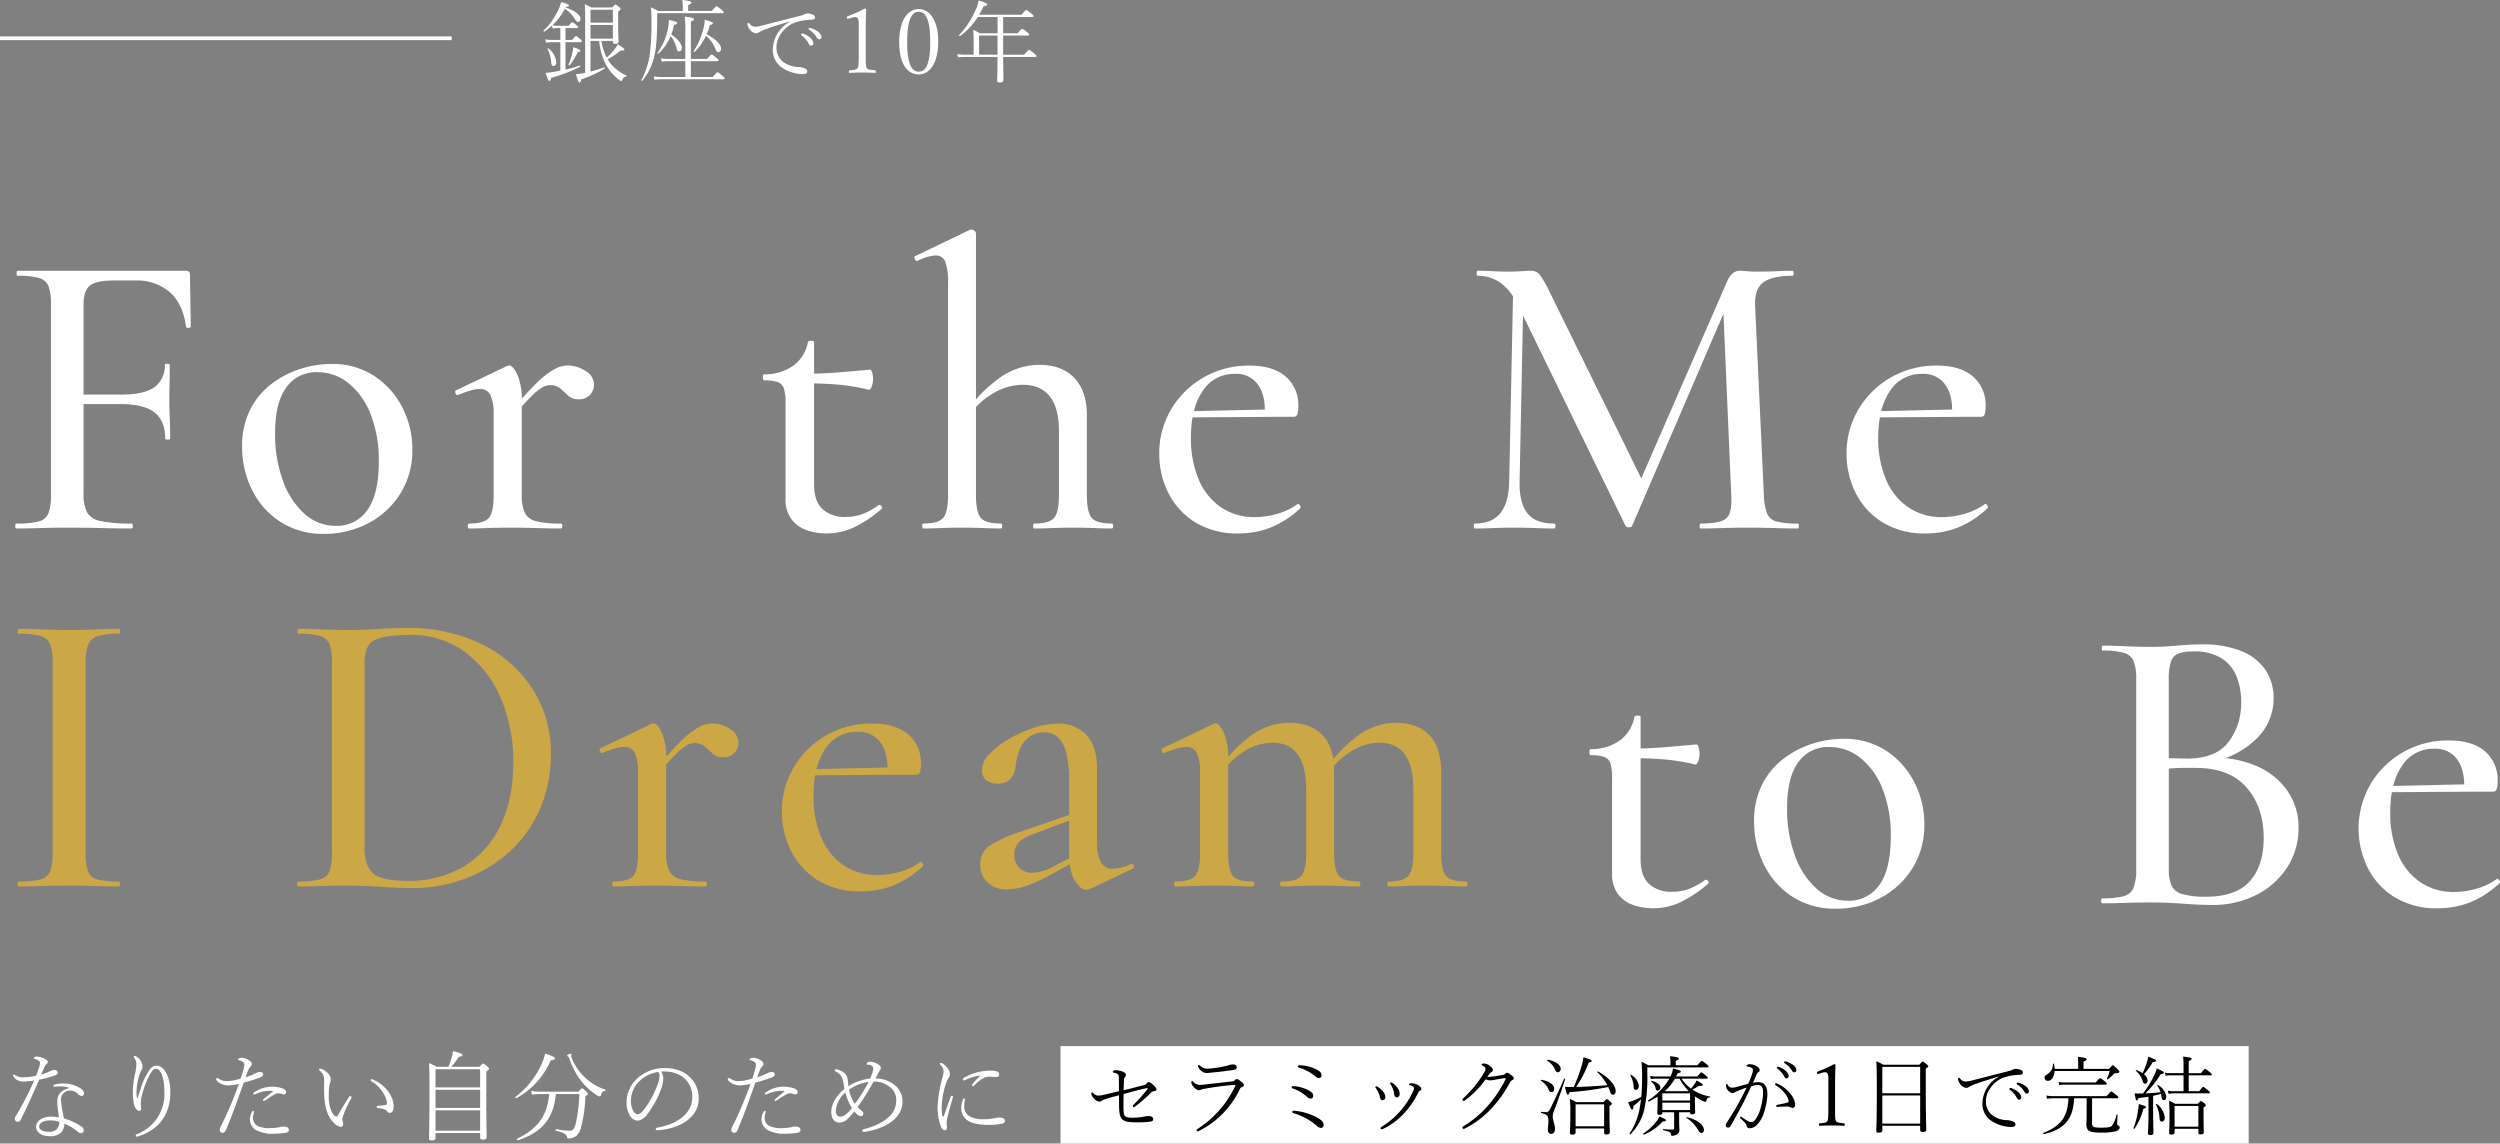
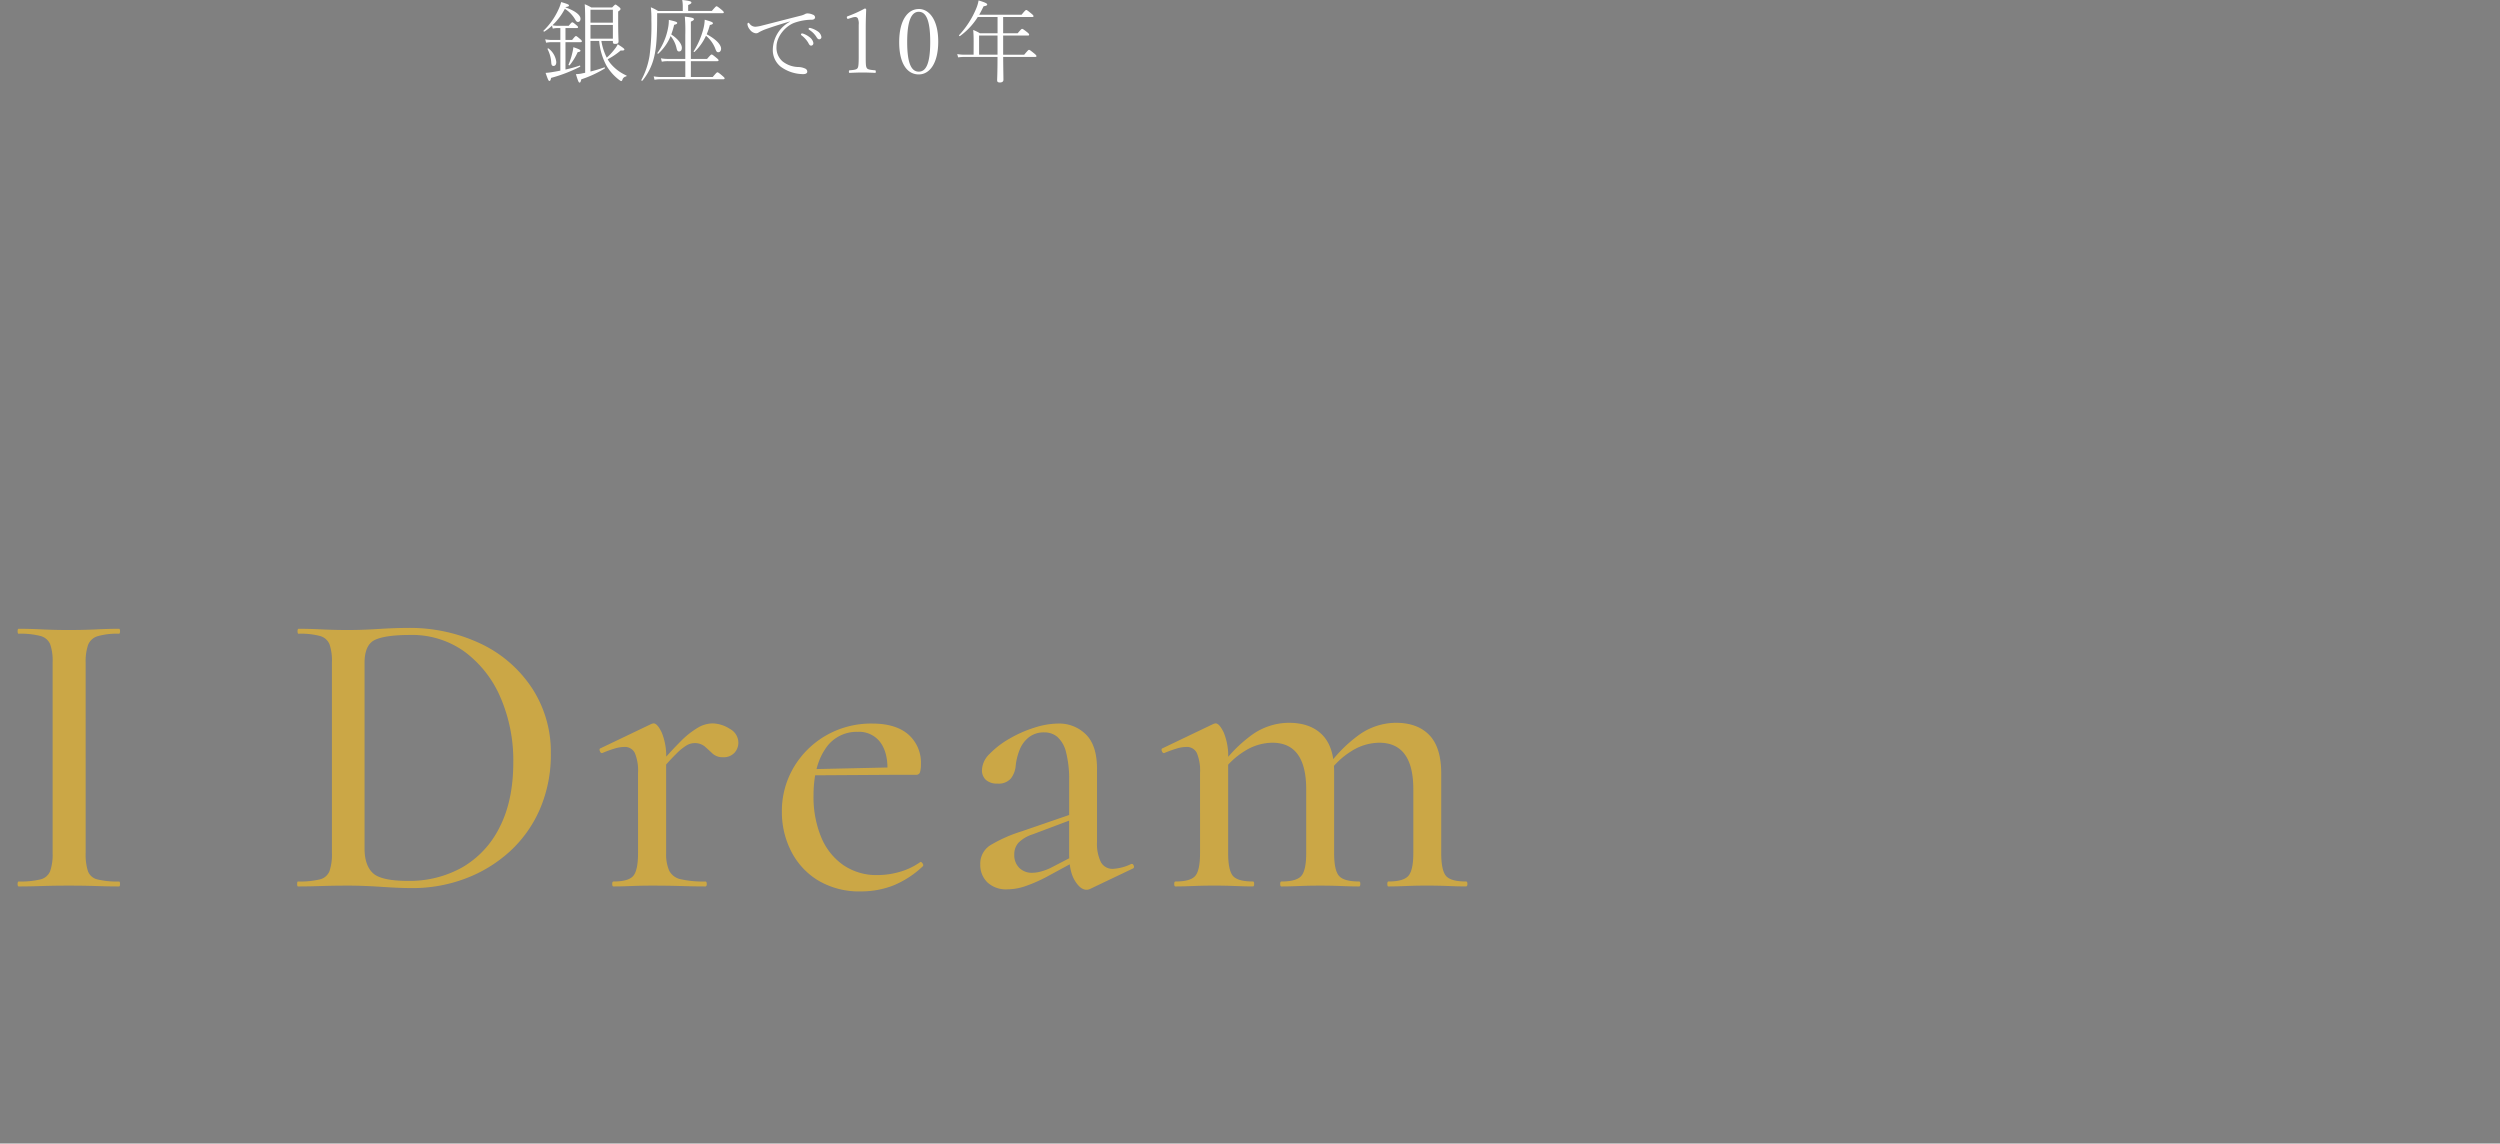
<svg xmlns="http://www.w3.org/2000/svg" width="666.988" height="305.087" viewBox="0 0 666.988 305.087">
  <rect x="0" y="0" width="666.988" height="305.087" fill="#808080" stroke="none" />
  <g id="グループ_1415" data-name="グループ 1415" transform="translate(6943.562 459.999)">
-     <path id="パス_3906" data-name="パス 3906" d="M9.1-14.04A76.069,76.069,0,0,1,4.134-4.446a1.286,1.286,0,0,0-.182.624.752.752,0,0,0,.7.78.864.864,0,0,0,.858-.52c1.976-3.9,3.38-7.15,4.914-10.686a39.275,39.275,0,0,0,4.082-1.092c.52-.182.858-.364.858-.832a.8.8,0,0,0-.832-.7,3.556,3.556,0,0,0-1.326.416,15.87,15.87,0,0,1-2.21.832c.312-.7.572-1.326.754-1.742.234-.52.312-.832.676-1.066a.641.641,0,0,0,.312-.6c0-.312-.338-.572-.832-.806a5.694,5.694,0,0,0-2.028-.6c-.546,0-.884.208-.884.468,0,.1.1.13.208.156a2.542,2.542,0,0,1,.988.39c.416.26.468.442.468.65a4.246,4.246,0,0,1-.13.91c-.26.832-.52,1.612-.91,2.548a17.373,17.373,0,0,1-3.484.416,3.527,3.527,0,0,1-2.08-.6.685.685,0,0,0-.39-.156.248.248,0,0,0-.208.208.637.637,0,0,0,.1.312A3.028,3.028,0,0,0,6.188-13.78,19.506,19.506,0,0,0,9.1-14.04Zm9.178,1.872c.156.052.13.156-.026.208-2.028.6-2.964,1.56-2.964,3.588,0,1.17.26,2.756.416,4.16a11.249,11.249,0,0,0-2.262-.182c-2,0-3.8,1.04-3.8,2.73,0,1.3,1.274,2.47,3.562,2.47a4.1,4.1,0,0,0,3.12-.988,3.633,3.633,0,0,0,.858-2.366A14.291,14.291,0,0,1,20.878-.286,1.406,1.406,0,0,0,21.554,0a.728.728,0,0,0,.78-.754,1.153,1.153,0,0,0-.442-.91,16.662,16.662,0,0,0-4.81-2.262,27.825,27.825,0,0,1-.806-5.1,2.383,2.383,0,0,1,2.5-2.34A2.836,2.836,0,0,1,20.9-10.348a1.347,1.347,0,0,0,.858.416.642.642,0,0,0,.65-.65c0-.572-.312-.962-1.092-1.482a8.859,8.859,0,0,0-4.5-1.2,10.286,10.286,0,0,0-2.21.286c-.26.078-.364.182-.364.39,0,.13.182.234.39.208a9.036,9.036,0,0,1,1.378-.1A6.529,6.529,0,0,1,18.278-12.168Zm-2.47,9.152a2.538,2.538,0,0,1-.7,2,2.857,2.857,0,0,1-2.158.65c-1.664,0-2.5-.624-2.5-1.4,0-1.066,1.352-1.638,3.016-1.638A7.441,7.441,0,0,1,15.808-3.016ZM36.582-9.282a6.66,6.66,0,0,1-.156-1.508,15,15,0,0,1,.988-5.356,4.874,4.874,0,0,1,.416-.832,1.487,1.487,0,0,0,.182-.7,3.078,3.078,0,0,0-.468-1.612,2.905,2.905,0,0,0-1.534-1.326c-.182,0-.312.1-.312.208a.513.513,0,0,0,.156.364,2.554,2.554,0,0,1,.52,1.716,14.07,14.07,0,0,1-.39,2.7,22.93,22.93,0,0,0-.546,4.81,14.789,14.789,0,0,0,.338,3.224c.286.988.832,1.638,1.3,1.638s.6-.234.6-.65a3.591,3.591,0,0,0-.078-.65,6.4,6.4,0,0,1-.052-.676,10.543,10.543,0,0,1,.494-2.782A20.979,20.979,0,0,1,40.326-16.2c.364-.572.754-.988,1.248-.988,1.248,0,2.288,2.158,2.288,6.318A11.407,11.407,0,0,1,36.608.234c-.234.1-.39.182-.39.338s.052.364.26.364a2.218,2.218,0,0,0,.546-.13C42.3-.936,45.448-4.836,45.448-10.972c0-4.056-1.612-7.046-3.744-7.046a2.215,2.215,0,0,0-1.742,1.066,16.72,16.72,0,0,0-2.314,4.732c-.338,1.04-.676,1.924-.962,2.938ZM65.52-14.9c.26-.7.494-1.4.754-1.976a1.979,1.979,0,0,1,.546-.884.95.95,0,0,0,.364-.728,1.058,1.058,0,0,0-.442-.754,4.589,4.589,0,0,0-2.184-.884,2.528,2.528,0,0,0-.7.13c-.182.078-.364.208-.364.338s.052.182.442.26c.858.182,1.248.65,1.248,1.17a5.923,5.923,0,0,1-.26,1.352c-.208.78-.416,1.43-.728,2.314a13.01,13.01,0,0,1-3.536.676,3.669,3.669,0,0,1-2.21-.6,1.322,1.322,0,0,0-.494-.234.289.289,0,0,0-.286.286c0,.364.416.728.754.962a4.557,4.557,0,0,0,2.522.728,13.266,13.266,0,0,0,2.782-.39,101.39,101.39,0,0,1-4.992,11.7,1.388,1.388,0,0,0-.13.52.886.886,0,0,0,.182.572.9.9,0,0,0,.6.26.95.95,0,0,0,.832-.65c1.82-4.186,3.146-8.086,4.81-12.74,1.638-.442,3.068-.91,4.264-1.352.6-.234.91-.468.91-.884,0-.442-.442-.65-.806-.65a3.21,3.21,0,0,0-1.248.416A21.224,21.224,0,0,1,65.52-14.9ZM67.678-5.3a2.2,2.2,0,0,0,.1-.442.2.2,0,0,0-.182-.208c-.182,0-.364.234-.468.468a4.663,4.663,0,0,0-.468,1.924A3.369,3.369,0,0,0,68.3-.832a9.042,9.042,0,0,0,4.81.962,18.849,18.849,0,0,0,2.834-.182c.91-.13,1.118-.364,1.118-.832a.769.769,0,0,0-.52-.728,2.219,2.219,0,0,0-.806-.156,3.647,3.647,0,0,0-1.066.156,12.313,12.313,0,0,1-2.392.26A7.41,7.41,0,0,1,68.822-1.9,2.375,2.375,0,0,1,67.5-4.03,4.436,4.436,0,0,1,67.678-5.3ZM72.644-11c-.572.468-1.638,1.326-2.236,1.846-.13.13-.234.234-.234.338,0,.13.052.208.182.208a.821.821,0,0,0,.416-.13A23.142,23.142,0,0,1,73.4-10.4a1.914,1.914,0,0,1,1.014-.234,2.162,2.162,0,0,1,.7.156,1.64,1.64,0,0,0,.572.13.565.565,0,0,0,.624-.546c.026-.416-.234-.728-.728-.962a7.38,7.38,0,0,0-2.444-.52,8.283,8.283,0,0,0-5.356,1.508.487.487,0,0,0-.208.364.185.185,0,0,0,.208.182,1.106,1.106,0,0,0,.286-.052,9.223,9.223,0,0,1,4.55-.91C72.852-11.258,72.852-11.18,72.644-11Zm26.234-3.2a.5.5,0,0,0,.26.39c2.262,1.274,4.082,4.134,4.082,5.824a.413.413,0,0,1-.39.468c-.728.1-1.274.156-1.976.234q-.39.039-.39.234c0,.182.078.312.338.338,1.69.208,2.184.442,2.548.962a.785.785,0,0,0,.676.338c.65,0,.988-.728.988-1.716,0-3.016-2.522-5.928-5.59-7.2C99.138-14.456,98.878-14.352,98.878-14.2ZM90.818-1.69a.678.678,0,0,0,.754-.676,2.025,2.025,0,0,0-.156-.806,1.612,1.612,0,0,1-.1-.6,3.35,3.35,0,0,1,.26-.962,29.513,29.513,0,0,1,2.054-4.42,1.243,1.243,0,0,0,.156-.468.283.283,0,0,0-.286-.26.49.49,0,0,0-.442.286c-1.2,1.9-2.028,3.276-2.834,4.732-.156.286-.312.416-.52.416-.338,0-.832-.468-1.274-1.4a10.107,10.107,0,0,1-.7-4.446,12.127,12.127,0,0,1,.286-3.068,3.305,3.305,0,0,0,.234-1.118,2.732,2.732,0,0,0-1.222-1.9,3.072,3.072,0,0,0-1.56-.832c-.208,0-.364.078-.364.234,0,.078.078.182.234.338a2.876,2.876,0,0,1,1.144,2.5c0,.65-.026,1.4-.026,2.132,0,3.9.442,7.1,2.626,9.282A3.243,3.243,0,0,0,90.818-1.69Zm25.688-16.016a14.8,14.8,0,0,0-2.054-.988c.13,1.534.13,3.328.13,8.632,0,8.58-.13,10.452-.13,11.414,0,.442.182.6.728.6.7,0,1.014-.208,1.014-.728V-.026H128.1V1.118c0,.442.182.6.728.6.7,0,1.014-.182,1.014-.728,0-.754-.1-3.432-.1-11.6v-5.85c.624-.442.728-.572.728-.754,0-.13-.078-.26-.468-.6-.832-.7-.962-.754-1.092-.754s-.26.078-1.014.858h-7.488a18.485,18.485,0,0,0,2-2.652c.858-.156.962-.312.962-.52,0-.312-.546-.52-2.522-1.014a9.291,9.291,0,0,1-.416,1.976,18.9,18.9,0,0,1-.806,2.21ZM128.1-.676H116.194V-6.084H128.1Zm0-6.058H116.194V-11.57H128.1Zm0-5.486H116.194v-4.836H128.1Zm18.434,1.794c-.572,5.8-2.99,9.178-8.606,11.934-.13.078.026.442.182.39,6.474-2.054,9.594-5.824,10.192-12.324h6.266a45.656,45.656,0,0,1-.988,7.982c-.312,1.2-.806,1.794-1.456,1.794a21.2,21.2,0,0,1-3.744-.442c-.156-.026-.208.416-.052.442,2.262.546,2.86,1.04,2.964,1.69.052.338.1.364.416.364a3.387,3.387,0,0,0,2-.624,4.615,4.615,0,0,0,1.326-2.366,37.409,37.409,0,0,0,1.144-8.268c.572-.364.676-.468.676-.624,0-.13-.026-.26-.416-.624-.858-.78-1.014-.858-1.144-.858s-.234.078-.988.884H143.988a9.772,9.772,0,0,1-2.288-.234l.26,1.04a10.148,10.148,0,0,1,2.054-.156Zm14.95-1.2a14.368,14.368,0,0,1-5.382-3.2,14.134,14.134,0,0,1-3.588-5.3,1.317,1.317,0,0,1-.13-.442c0-.13.1-.312.1-.416a.229.229,0,0,0-.234-.208c-.208,0-.936.286-.936.442,0,.13.078.208.26.338a1.13,1.13,0,0,1,.312.442,19.74,19.74,0,0,0,3.562,6.526,17.182,17.182,0,0,0,3.536,3.172A2.548,2.548,0,0,0,160-9.8c.156,0,.26-.1.338-.39.286-.806.52-1.066,1.092-1.092C161.59-11.31,161.642-11.57,161.486-11.622ZM137.748-9.334a20.753,20.753,0,0,0,9.178-10.088c.936-.1,1.118-.26,1.118-.52,0-.286-.494-.6-2.6-1.3a12.378,12.378,0,0,1-.78,2.418,22.707,22.707,0,0,1-7.15,9.152C137.384-9.568,137.618-9.256,137.748-9.334Zm38.688-7.1a12.644,12.644,0,0,1,1.4,0c3.978.208,6.864,2.782,6.864,6.734,0,5.07-4.966,7.462-9.308,8.216-.364.078-.442.208-.442.416,0,.156.156.312.442.286,5.33-.286,11.024-3.016,11.024-8.476,0-4.706-3.666-8.112-8.892-8.112a10.79,10.79,0,0,0-7.54,2.808,8.8,8.8,0,0,0-2.834,6.448,6.347,6.347,0,0,0,.91,3.432,2.678,2.678,0,0,0,2.08,1.352,3.869,3.869,0,0,0,2.574-1.742,26.073,26.073,0,0,0,3.744-6.89,9.373,9.373,0,0,0,.494-2.548A3.631,3.631,0,0,0,176.436-16.432Zm-.806.1a1.606,1.606,0,0,1,.312,1.092,5.311,5.311,0,0,1-.364,1.872,24.115,24.115,0,0,1-3.588,6.812c-.806,1.066-1.352,1.508-1.82,1.508a1.565,1.565,0,0,1-1.222-.884,5.3,5.3,0,0,1-.624-2.626A7.255,7.255,0,0,1,170.43-13.7,8.89,8.89,0,0,1,175.63-16.328Zm26.39,1.43c.26-.7.494-1.4.754-1.976a1.979,1.979,0,0,1,.546-.884.95.95,0,0,0,.364-.728,1.058,1.058,0,0,0-.442-.754,4.589,4.589,0,0,0-2.184-.884,2.528,2.528,0,0,0-.7.13c-.182.078-.364.208-.364.338s.052.182.442.26c.858.182,1.248.65,1.248,1.17a5.923,5.923,0,0,1-.26,1.352c-.208.78-.416,1.43-.728,2.314a13.01,13.01,0,0,1-3.536.676,3.669,3.669,0,0,1-2.21-.6,1.322,1.322,0,0,0-.494-.234.289.289,0,0,0-.286.286c0,.364.416.728.754.962a4.557,4.557,0,0,0,2.522.728,13.266,13.266,0,0,0,2.782-.39,101.392,101.392,0,0,1-4.992,11.7,1.388,1.388,0,0,0-.13.52.886.886,0,0,0,.182.572.9.9,0,0,0,.6.26.95.95,0,0,0,.832-.65c1.82-4.186,3.146-8.086,4.81-12.74,1.638-.442,3.068-.91,4.264-1.352.6-.234.91-.468.91-.884,0-.442-.442-.65-.806-.65a3.21,3.21,0,0,0-1.248.416A21.225,21.225,0,0,1,202.02-14.9ZM204.178-5.3a2.2,2.2,0,0,0,.1-.442.2.2,0,0,0-.182-.208c-.182,0-.364.234-.468.468a4.663,4.663,0,0,0-.468,1.924A3.369,3.369,0,0,0,204.8-.832a9.042,9.042,0,0,0,4.81.962,18.849,18.849,0,0,0,2.834-.182c.91-.13,1.118-.364,1.118-.832a.769.769,0,0,0-.52-.728,2.219,2.219,0,0,0-.806-.156,3.647,3.647,0,0,0-1.066.156,12.313,12.313,0,0,1-2.392.26,7.41,7.41,0,0,1-3.458-.546A2.375,2.375,0,0,1,204-4.03,4.436,4.436,0,0,1,204.178-5.3ZM209.144-11c-.572.468-1.638,1.326-2.236,1.846-.13.13-.234.234-.234.338,0,.13.052.208.182.208a.821.821,0,0,0,.416-.13A23.141,23.141,0,0,1,209.9-10.4a1.914,1.914,0,0,1,1.014-.234,2.162,2.162,0,0,1,.7.156,1.64,1.64,0,0,0,.572.13.565.565,0,0,0,.624-.546c.026-.416-.234-.728-.728-.962a7.38,7.38,0,0,0-2.444-.52,8.283,8.283,0,0,0-5.356,1.508.487.487,0,0,0-.208.364.185.185,0,0,0,.208.182,1.106,1.106,0,0,0,.286-.052,9.223,9.223,0,0,1,4.55-.91C209.352-11.258,209.352-11.18,209.144-11Zm24.44-3.614c.26-.494.416-.806.676-1.3a8.8,8.8,0,0,1,.494-.832,1.08,1.08,0,0,0,.234-.624c0-.572-.468-.858-.936-1.144a4.589,4.589,0,0,0-1.95-.572,1.237,1.237,0,0,0-.65.234c-.182.156-.26.26-.26.39s.182.182.338.182c.78.026,1.456.364,1.456,1.04a4.349,4.349,0,0,1-.338,1.43c-.182.442-.338.832-.52,1.248a13.365,13.365,0,0,0-5.772,2.028c-.052-.416-.078-.832-.13-1.222a3.7,3.7,0,0,0-.676-2.054,4.864,4.864,0,0,0-2.262-1.222.975.975,0,0,0-.26-.026.36.36,0,0,0-.312.286.43.43,0,0,0,.26.338A3.465,3.465,0,0,1,224.562-15a7.482,7.482,0,0,1,.572,2.21c.052.338.1.65.156.988-2.158,1.664-3.51,4.186-3.51,6.084,0,1.82.832,2.886,2.158,2.886a3.258,3.258,0,0,0,2.288-1.04,24.161,24.161,0,0,0,1.69-1.924,8.634,8.634,0,0,0,.988.962,1.24,1.24,0,0,0,.754.286c.468,0,.676-.234.676-.754,0-.286-.312-.572-.7-.884a6.142,6.142,0,0,1-.832-.806,55.971,55.971,0,0,0,4.264-6.786,6.633,6.633,0,0,1,4.394,1.508A4.266,4.266,0,0,1,239.1-8.554c0,4.368-4.992,6.578-8.632,7.488-.312.078-.39.208-.39.416,0,.26.26.338.52.312,4.524-.65,10.192-3.042,10.192-8.138a5.454,5.454,0,0,0-2.366-4.55A8.26,8.26,0,0,0,233.584-14.612ZM226.512-11.6a12.365,12.365,0,0,1,5.252-2.106,40.523,40.523,0,0,1-3.692,5.876A10.293,10.293,0,0,1,226.512-11.6Zm-.962.728a13.632,13.632,0,0,0,1.742,4.16,10.286,10.286,0,0,1-1.638,1.716,2.58,2.58,0,0,1-1.508.6c-.754,0-1.144-.7-1.144-1.82A7.315,7.315,0,0,1,225.55-10.868Zm35.828-4.316a21.265,21.265,0,0,0-1.9,2.08.62.62,0,0,0-.156.364c0,.13.156.208.286.208.1,0,.208-.078.338-.208a9.8,9.8,0,0,1,2.392-1.9,3.307,3.307,0,0,1,1.612-.416c.728,0,1.378.078,1.82.078.546,0,.806-.208.806-.7,0-.572-.416-.988-2.08-.988a13.831,13.831,0,0,0-7.306,1.9c-.208.13-.312.26-.312.442a.254.254,0,0,0,.286.26.877.877,0,0,0,.312-.1,14.251,14.251,0,0,1,3.822-1.2C261.482-15.392,261.508-15.314,261.378-15.184Zm-4.134,5.928c-.13,0-.208.052-.286.208a6.022,6.022,0,0,0-.494,2.262,3.86,3.86,0,0,0,1.456,3.224c1.378,1.118,3.926,1.352,5.824,1.352a17.345,17.345,0,0,0,3.692-.338c.52-.156.676-.39.676-.754,0-.6-.7-.858-1.56-.858a4.212,4.212,0,0,0-1.04.13,13.284,13.284,0,0,1-3.042.312,7.334,7.334,0,0,1-3.978-.884,3.009,3.009,0,0,1-1.248-2.626,7.483,7.483,0,0,1,.208-1.69C257.478-9.1,257.452-9.256,257.244-9.256Zm-3.614-.39c-.65,1.716-1.222,3.38-1.794,5.018-.052.13-.13.208-.234.208-.078,0-.156-.1-.208-.364a11.486,11.486,0,0,1-.156-2.028,22.13,22.13,0,0,1,1.326-6.968,2.644,2.644,0,0,1,.494-.884,1.556,1.556,0,0,0,.364-.988,2.728,2.728,0,0,0-.65-1.716c-.416-.546-1.2-1.378-1.794-1.378a.251.251,0,0,0-.234.234.582.582,0,0,0,.208.39,2.229,2.229,0,0,1,.806,1.664,9.253,9.253,0,0,1-.364,1.82,33.07,33.07,0,0,0-1.248,7.774,14.478,14.478,0,0,0,.91,5.148c.312.728.624.936,1.014.936s.572-.234.572-.676c0-.364-.078-.91-.078-1.482a9.244,9.244,0,0,1,.338-1.794c.286-1.2.754-2.912,1.3-4.732a1.144,1.144,0,0,0,.052-.26.262.262,0,0,0-.286-.234C253.812-9.958,253.708-9.88,253.63-9.646Z" transform="translate(-6943.562 -157.675)" fill="#fff" />
    <path id="パス_3905" data-name="パス 3905" d="M3.48-12.576A6.033,6.033,0,0,1,4.9-12.72h.6v3.168h-2.3A8.768,8.768,0,0,1,1.464-9.72l.24.912a7.034,7.034,0,0,1,1.488-.144H5.5v7.584c-.816.168-1.632.312-2.4.432A13.069,13.069,0,0,1,1.56-.768c.648,1.9.816,2.16,1.008,2.16.216,0,.336-.168.456-.816A39.7,39.7,0,0,0,10.752-2.4c.12-.072.048-.36-.1-.312A30.244,30.244,0,0,1,6.864-1.656v-7.3H10.92c.216,0,.312-.072.312-.24,0-.144-.072-.264-.432-.576-.864-.744-1.008-.816-1.128-.816-.144,0-.264.072-1.032,1.032H6.864V-12.72H9.912c.216,0,.312-.1.312-.216,0-.144-.072-.264-.432-.552-.816-.7-.984-.768-1.1-.768-.144,0-.264.072-.96.936H4.848a7.568,7.568,0,0,1-1.464-.144A16.53,16.53,0,0,0,6.7-17.856,8.287,8.287,0,0,1,9.384-15.12c.336.6.5.768.816.768.384,0,.672-.264.672-.864,0-.984-1.464-2.136-3.984-3l.048-.12c.672-.1.864-.192.864-.432,0-.216-.456-.408-2.088-.888a10.683,10.683,0,0,1-.72,1.992,18.354,18.354,0,0,1-3.984,5.64c-.12.1.12.312.24.24a12.439,12.439,0,0,0,2.016-1.584ZM19.512-9.288v.264c0,.384.144.528.624.528.624,0,.888-.192.888-.672,0-.384-.1-1.68-.1-5.4v-2.568c.528-.36.624-.5.624-.672,0-.12-.024-.24-.408-.552-.7-.552-.816-.624-.936-.624s-.216.072-.888.768H13.752A11.871,11.871,0,0,0,12-19.08c.12,1.44.12,2.952.12,6.144V-.792c-.336.072-.7.144-1.032.216a8.6,8.6,0,0,1-1.44.144c.624,2.064.768,2.256.984,2.256s.288-.192.456-.864a29.976,29.976,0,0,0,6.264-2.9c.12-.072.024-.336-.12-.288-1.272.432-2.5.816-3.7,1.1v-8.16h2.328A16.91,16.91,0,0,0,17.832-2.64a13.256,13.256,0,0,0,3.312,3.72c.312.24.48.336.6.336.144,0,.192-.072.312-.336a1.233,1.233,0,0,1,.96-.888c.144-.048.24-.216.1-.264a11.7,11.7,0,0,1-4.272-3.24,8.449,8.449,0,0,1-.72-1.08A18.886,18.886,0,0,0,21.6-6.744c.72.072.984-.048.984-.264,0-.192-.312-.456-1.776-1.392a5.472,5.472,0,0,1-.744,1.2A16.38,16.38,0,0,1,17.88-4.824a15.426,15.426,0,0,1-1.44-4.464Zm0-.6H13.536V-13.56h5.976Zm0-4.272H13.536v-3.456h5.976ZM2.088-7.1a8.926,8.926,0,0,1,.984,3.6c.048.648.216.888.6.888.432,0,.744-.336.744-1.032A5.252,5.252,0,0,0,2.352-7.272C2.232-7.368,2.016-7.224,2.088-7.1Zm5.9,4.3a15.732,15.732,0,0,0,2.136-3.5c.5-.048.744-.168.744-.408,0-.168-.312-.384-1.9-.912a10.589,10.589,0,0,1-.288,1.584A17.539,17.539,0,0,1,7.68-2.976C7.632-2.832,7.9-2.688,7.992-2.808ZM40.32.336V-3.888h7.056c.24,0,.336-.1.336-.216,0-.144-.1-.288-.576-.672-.984-.816-1.128-.888-1.272-.888s-.264.072-1.224,1.176H40.32v-9.96c.672-.264.816-.456.816-.624,0-.288-.288-.456-2.424-.7a46.946,46.946,0,0,1,.12,4.944v6.336H34.248a9.043,9.043,0,0,1-1.92-.168l.24.912A8.832,8.832,0,0,1,34.3-3.888h4.536V.336h-6.48A11.406,11.406,0,0,1,30.408.168l.216.912A9.014,9.014,0,0,1,32.4.936H49.008c.24,0,.312-.1.312-.24,0-.12-.072-.24-.552-.648-1.032-.888-1.224-.96-1.368-.96S47.16-.84,46.152.336Zm4.224-11.4a18.585,18.585,0,0,0,.84-2.472c.528-.1.816-.24.816-.432,0-.312-.288-.432-2.184-.984a11.3,11.3,0,0,1-.384,2.52,20.775,20.775,0,0,1-2.568,5.9c-.072.12.144.264.24.168a13.975,13.975,0,0,0,3.048-4.3,8.354,8.354,0,0,1,2.472,3.408c.312.84.432.984.84.984s.72-.408.72-.936C48.384-8.256,47.088-9.72,44.544-11.064Zm-9.456.048a21.72,21.72,0,0,0,.768-2.568c.528-.12.816-.264.816-.456,0-.288-.168-.384-2.232-.864a10.093,10.093,0,0,1-.192,2.088,16.655,16.655,0,0,1-2.856,6.744c-.072.12.168.264.264.168a13.111,13.111,0,0,0,3.264-4.68A7.692,7.692,0,0,1,36.5-7.344c.144.672.312.864.672.864.432,0,.744-.264.744-.984C37.92-8.376,36.96-9.792,35.088-11.016ZM38.16-17.28h-6.6a11.178,11.178,0,0,0-1.92-.984,24.407,24.407,0,0,1,.144,3.312,62.857,62.857,0,0,1-.48,9.576A20.4,20.4,0,0,1,27.1,1.152c-.072.12.216.264.312.144a15.7,15.7,0,0,0,3.12-6.36c.552-2.28.792-5.208.792-10.392V-16.68H48.768c.24,0,.336-.072.336-.216s-.072-.264-.576-.7c-1.08-.888-1.224-.936-1.368-.936-.12,0-.216.048-1.248,1.248H39.6v-1.584c.7-.288.864-.456.864-.648,0-.288-.312-.456-2.448-.7a9.834,9.834,0,0,1,.144,1.584Zm33.816,4.512a.24.24,0,0,0-.24.24.308.308,0,0,0,.1.24,6.035,6.035,0,0,1,1.968,1.92c.336.552.5.648.792.648a.6.6,0,0,0,.552-.648,2.237,2.237,0,0,0-1.08-1.536,6.14,6.14,0,0,0-1.7-.792A1.664,1.664,0,0,0,71.976-12.768ZM69.96-11.28a.266.266,0,0,0-.264.264.328.328,0,0,0,.144.24,6.918,6.918,0,0,1,1.776,1.944c.312.6.456.792.792.792.36,0,.6-.264.6-.7a2.477,2.477,0,0,0-1.032-1.56,5.838,5.838,0,0,0-1.776-.96A.816.816,0,0,0,69.96-11.28ZM66.72-14.4a8.643,8.643,0,0,0-4.536,7.392,5.69,5.69,0,0,0,2.088,4.584,10.261,10.261,0,0,0,6,1.992c.744,0,1.1-.264,1.1-.624A.889.889,0,0,0,70.8-1.92a4.566,4.566,0,0,0-1.824-.408A7.042,7.042,0,0,1,64.8-3.816,4.767,4.767,0,0,1,63.168-7.7c0-2.856,2.5-5.64,4.848-6.456a14.165,14.165,0,0,1,4.656-.792c.5-.024.792-.312.792-.648a.838.838,0,0,0-.648-.72,3.539,3.539,0,0,0-1.368-.312,1.468,1.468,0,0,0-.792.24,4.968,4.968,0,0,1-1.128.384c-3.7.936-7.272,1.872-10.416,2.664a8.876,8.876,0,0,1-1.536.264,1.88,1.88,0,0,1-1.608-.84c-.144-.144-.216-.216-.312-.216-.144,0-.24.144-.24.456a2.688,2.688,0,0,0,.648,1.368,2.308,2.308,0,0,0,1.584.984,1.235,1.235,0,0,0,.816-.264,12.1,12.1,0,0,1,1.776-.816c1.944-.7,4.248-1.416,6.432-2.064ZM83.3-15.5a2.952,2.952,0,0,1,.864-.168.79.79,0,0,1,.672.312,3.375,3.375,0,0,1,.264,1.752v8.424c0,2.3-.1,2.808-.288,3.12-.216.336-.576.5-2.088.6-.192.024-.24.1-.24.36s.048.336.168.336c1.2-.048,2.328-.1,3.456-.1,1.008,0,2.3.048,3.384.1.12,0,.168-.072.168-.336s-.048-.336-.216-.36c-1.656-.12-2.016-.312-2.184-.6-.24-.408-.288-.816-.288-3.12v-7.3c0-1.944.048-3.264.12-5.136,0-.216-.12-.312-.384-.312a32.956,32.956,0,0,1-4.512,2.04c-.192.072-.264.144-.264.24,0,.288.1.48.312.48Zm17.832-2.3c-2.856,0-5.232,2.832-5.232,8.832,0,5.712,2.112,8.616,5.232,8.616,2.88,0,5.184-2.952,5.184-8.76C106.32-14.976,103.872-17.808,101.136-17.808Zm0,.744c1.824,0,3.048,1.992,3.048,8.016,0,5.928-1.176,7.944-3.048,7.944-1.92,0-3.1-2.04-3.1-7.944C98.04-15.072,99.336-17.064,101.136-17.064ZM115.752-5.616h-2.424a10.822,10.822,0,0,1-1.944-.168l.24.888a10.355,10.355,0,0,1,1.7-.12h8.808c0,4.152-.1,5.76-.1,6.216,0,.408.192.6.72.6.648,0,.96-.264.96-.744,0-.648-.048-2.688-.072-6.072h8.544c.24,0,.336-.072.336-.216s-.072-.288-.6-.72c-1.1-.888-1.248-.96-1.368-.96-.144,0-.264.072-1.3,1.3h-5.616v-5.112h6.624c.216,0,.312-.072.312-.24,0-.12-.048-.264-.552-.672-1.08-.84-1.176-.864-1.32-.864s-.24.048-1.2,1.176h-3.864v-4.344H131.4c.24,0,.336-.072.336-.216s-.072-.288-.576-.7c-1.08-.888-1.224-.96-1.368-.96-.12,0-.264.072-1.248,1.272h-11.3c.408-.7.792-1.464,1.176-2.256.72-.12.96-.24.96-.48,0-.288-.6-.576-2.3-1.08a9.5,9.5,0,0,1-.624,2.136,23.936,23.936,0,0,1-4.584,7.128c-.1.1.12.312.24.24a18.13,18.13,0,0,0,4.752-5.088h5.28v4.344h-4.7a11.378,11.378,0,0,0-1.8-.888c.1,1.176.12,1.92.12,3.072Zm1.464,0v-5.112h4.92v5.112Z" transform="translate(-6799.562 -439.791)" fill="#fff" />
    <path id="パス_3909" data-name="パス 3909" d="M22.852-8.91a14.685,14.685,0,0,0,.61,4.84A3.534,3.534,0,0,0,26-1.87a22.436,22.436,0,0,0,5.757.55q.268,0,.268.66T31.752,0Q29,0,25.676-.11T18.337-.22q-3.8,0-7.2.11T4.983,0Q4.7,0,4.7-.66T5-1.32a22.634,22.634,0,0,0,5.755-.55,3.706,3.706,0,0,0,2.618-2.2,13.54,13.54,0,0,0,.666-4.84V-59.84a13.274,13.274,0,0,0-.655-4.785,3.846,3.846,0,0,0-2.618-2.2,20.888,20.888,0,0,0-5.787-.6q-.28,0-.28-.66t.28-.66q2.764,0,6.159.165t7.2.165q4.013,0,7.395-.165t6.02-.165q.268,0,.268.66t-.268.66a18.48,18.48,0,0,0-5.7.66,3.954,3.954,0,0,0-2.55,2.31,13.853,13.853,0,0,0-.65,4.84ZM109.939.44q-3.278,0-8.134-.33t-8.94-.33q-3.731,0-7.173.11T79.5,0q-.22,0-.22-.66t.22-.66a22.883,22.883,0,0,0,5.787-.55A3.677,3.677,0,0,0,87.9-4.07a13.753,13.753,0,0,0,.655-4.84V-59.84a13.355,13.355,0,0,0-.651-4.785,3.812,3.812,0,0,0-2.55-2.2,20.058,20.058,0,0,0-5.7-.6q-.27,0-.27-.66t.27-.66q2.74,0,6.108.165t7.11.165q3.743,0,8.087-.275t7.437-.275a44.2,44.2,0,0,1,20.279,4.4A33.55,33.55,0,0,1,142.15-52.58a31.155,31.155,0,0,1,4.816,17.05,36.679,36.679,0,0,1-2.924,14.905A33.084,33.084,0,0,1,135.977-9.3,36.662,36.662,0,0,1,124.121-2.09,39.875,39.875,0,0,1,109.939.44Zm-1.1-1.925A28.625,28.625,0,0,0,123.381-5.12a25.258,25.258,0,0,0,9.94-10.727q3.624-7.092,3.624-17.268a42.347,42.347,0,0,0-3.374-17.207,29.711,29.711,0,0,0-9.513-12.226,23.88,23.88,0,0,0-14.618-4.546q-6.576,0-9.379,1.3t-2.8,6.177v49.5q0,4.433,2.2,6.534T108.839-1.485Zm66.5-28.325-.639-1.248a101.132,101.132,0,0,1,6.928-7.682,22.572,22.572,0,0,1,4.727-3.715,7.905,7.905,0,0,1,3.679-1.045,8.773,8.773,0,0,1,4.634,1.433,4.206,4.206,0,0,1,2.324,3.639,3.955,3.955,0,0,1-1.073,2.8,3.906,3.906,0,0,1-3.008,1.152,3.934,3.934,0,0,1-2.8-.968q-1.034-.968-2.059-1.881a4.131,4.131,0,0,0-2.847-.914,4.226,4.226,0,0,0-1.946.556,14.249,14.249,0,0,0-2.882,2.344Q178.546-33.555,175.335-29.81ZM163.668,0q-.33,0-.33-.66t.33-.66q4.015,0,5.286-1.5t1.271-6.086V-30.315a12.353,12.353,0,0,0-.831-5.247,2.956,2.956,0,0,0-2.881-1.655,9.21,9.21,0,0,0-2.491.415,30.082,30.082,0,0,0-3.273,1.185q-.44.16-.69-.44t.09-.77l13.6-6.512a1.978,1.978,0,0,1,.648-.16q.969,0,2.148,2.429a16.533,16.533,0,0,1,1.179,7.016V-8.91a10.955,10.955,0,0,0,.82,4.716,4.462,4.462,0,0,0,3.086,2.274,27.181,27.181,0,0,0,6.551.6q.378,0,.378.66t-.378.66q-2.79,0-6.433-.11T174-.22q-2.9,0-5.607.11T163.668,0Zm66.11,1.32a21.32,21.32,0,0,1-11.64-3A19.308,19.308,0,0,1,211-9.545a22.961,22.961,0,0,1-2.4-10.3A22.89,22.89,0,0,1,211.777-31.8a23.707,23.707,0,0,1,8.632-8.495,24.084,24.084,0,0,1,12.3-3.16q6.275,0,9.633,2.915A10.011,10.011,0,0,1,245.7-32.56a7.478,7.478,0,0,1-.22,1.989.988.988,0,0,1-1.05.779h-7.717q.4-5.352-1.663-8.4a7.015,7.015,0,0,0-6.23-3.052,9.894,9.894,0,0,0-8.662,4.6q-3.114,4.6-3.114,12.427a28.112,28.112,0,0,0,2.01,10.991,16.912,16.912,0,0,0,5.871,7.483,15.706,15.706,0,0,0,9.263,2.711,21.529,21.529,0,0,0,5.755-.83,17.885,17.885,0,0,0,5.535-2.612q.22-.22.6.25t.165.8a25.271,25.271,0,0,1-8,5.2A23.466,23.466,0,0,1,229.779,1.32Zm-15.25-30.955-.11-1.605,24.755-.55v2ZM290.835.66a2.16,2.16,0,0,1-.98.22q-1.617,0-3.113-2.459t-1.5-7.106V-28.05a29.132,29.132,0,0,0-.822-7.755,8.007,8.007,0,0,0-2.3-4.079,5.358,5.358,0,0,0-3.512-1.219,6.467,6.467,0,0,0-4,1.219,7.787,7.787,0,0,0-2.484,3.215,15.683,15.683,0,0,0-1.141,4.461,6.432,6.432,0,0,1-1.285,3.4,4.282,4.282,0,0,1-3.572,1.364,4.417,4.417,0,0,1-3.082-.968,3.467,3.467,0,0,1-1.059-2.7,6.312,6.312,0,0,1,2.068-4.281,23.7,23.7,0,0,1,5.23-4.01,32.729,32.729,0,0,1,6.661-2.951,21.424,21.424,0,0,1,6.407-1.105,10.081,10.081,0,0,1,7.373,2.915q2.956,2.915,2.956,9.185v19.47a11.09,11.09,0,0,0,1.034,5.4,3.481,3.481,0,0,0,3.246,1.791,12.8,12.8,0,0,0,4.763-1.255q.5-.22.745.385t-.305.825ZM268.763.77a7.244,7.244,0,0,1-5.349-1.875,6.421,6.421,0,0,1-1.879-4.742,5.784,5.784,0,0,1,2.632-5.12,38,38,0,0,1,8.407-3.735l13.772-4.745.318,1.347-11.16,4.2a9.3,9.3,0,0,0-3.781,2.238,4.554,4.554,0,0,0-1.114,3.13,4.741,4.741,0,0,0,1.351,3.6,4.716,4.716,0,0,0,3.391,1.29,9.157,9.157,0,0,0,2.3-.325,15.2,15.2,0,0,0,2.519-.913l8.35-4.33L288.7-7.7l-9.52,5.17a40.643,40.643,0,0,1-5.619,2.456A15.011,15.011,0,0,1,268.763.77ZM370.4,0q-.268,0-.268-.66t.268-.66q4.015,0,5.341-1.5t1.326-6.086V-25.9q0-12.445-9.1-12.445a14.117,14.117,0,0,0-7.477,2.285,21,21,0,0,0-6.35,6.173l-.49-1.32a37.336,37.336,0,0,1,9.081-9.339,17.058,17.058,0,0,1,9.691-3.114q5.77,0,8.93,3.295t3.16,10.215V-8.91q0,4.582,1.265,6.086t5.34,1.5q.38,0,.38.66t-.38.66q-2.02,0-4.7-.11t-5.687-.11q-2.9,0-5.576.11T370.4,0ZM341.879,0q-.33,0-.33-.66t.33-.66q4.015,0,5.311-1.5t1.3-6.086V-25.9q0-12.445-9.037-12.445a14.117,14.117,0,0,0-7.477,2.285,21,21,0,0,0-6.35,6.173l-.49-1.32a36.532,36.532,0,0,1,9.021-9.339,17.058,17.058,0,0,1,9.691-3.114q5.77,0,8.929,3.221t3.159,9.744V-8.91q0,4.582,1.3,6.086t5.371,1.5q.318,0,.318.66T362.6,0q-2.08,0-4.727-.11t-5.657-.11q-2.9,0-5.607.11T341.879,0Zm-28.27,0q-.33,0-.33-.66t.33-.66q4.015,0,5.286-1.5t1.271-6.086V-30.315a12.353,12.353,0,0,0-.831-5.247,2.956,2.956,0,0,0-2.882-1.655,9.21,9.21,0,0,0-2.491.415,30.082,30.082,0,0,0-3.273,1.185q-.44.16-.69-.44t.09-.77l13.6-6.512a1.978,1.978,0,0,1,.648-.16q.969,0,2.148,2.429a16.533,16.533,0,0,1,1.179,7.016V-8.91q0,4.582,1.265,6.086t5.342,1.5q.33,0,.33.66t-.33.66q-2.02,0-4.7-.11t-5.626-.11q-2.9,0-5.607.11T313.609,0Z" transform="translate(-6943.562 -223.5)" fill="#cba746" />
-     <path id="パス_3908" data-name="パス 3908" d="M4.345,0q-.27,0-.27-.66t.27-.66a23.779,23.779,0,0,0,5.949-.55,3.709,3.709,0,0,0,2.631-2.2,13.556,13.556,0,0,0,.665-4.84V-59.84a13.553,13.553,0,0,0-.64-4.785,3.777,3.777,0,0,0-2.533-2.2,20.137,20.137,0,0,0-5.725-.6q-.27,0-.27-.66t.27-.66H49.637q1.04,0,1.04.99l.22,13.9q0,.28-.58.329t-.68-.281q-.792-6.065-4.306-9.212a13.339,13.339,0,0,0-9.246-3.146h-5.66q-4.751,0-6.442,1.37T22.292-59.73V-9.35a10.9,10.9,0,0,0,.91,5.005A5.253,5.253,0,0,0,26.884-1.98a38.414,38.414,0,0,0,8.266.66q.28,0,.28.66T35.15,0q-3.618,0-7.843-.11T17.8-.22q-3.718,0-7.215.11T4.345,0ZM44.077-23.985q0-4.7-2.835-6.955t-9.084-2.252h-14v-2.535H32.45q6.067,0,8.792-2.007a6.951,6.951,0,0,0,2.725-5.98q0-.22.66-.22t.66.22q0,3.438-.055,5.321t-.055,3.963q0,2.568.11,5.057t.11,5.388q0,.27-.66.27T44.077-23.985ZM86.417,1.43a20.809,20.809,0,0,1-11.6-3.19,21.3,21.3,0,0,1-7.568-8.525A25.414,25.414,0,0,1,64.592-21.78a21.47,21.47,0,0,1,2.14-9.9,19.888,19.888,0,0,1,5.679-6.875,25.19,25.19,0,0,1,7.708-4.015,27.153,27.153,0,0,1,8.229-1.32A20.224,20.224,0,0,1,100-40.59a21.947,21.947,0,0,1,7.434,8.47,24.18,24.18,0,0,1,2.58,10.94A21.68,21.68,0,0,1,106.747-9.2a22.241,22.241,0,0,1-8.614,7.86A25.06,25.06,0,0,1,86.417,1.43ZM89.595-.7A9.824,9.824,0,0,0,98.01-4.9q3.047-4.2,3.047-12.977a33.184,33.184,0,0,0-2.186-12.634,19.861,19.861,0,0,0-5.89-8.26A13.056,13.056,0,0,0,84.667-41.7a9.645,9.645,0,0,0-8.33,4.122q-2.95,4.122-2.95,12.213A36.058,36.058,0,0,0,75.468-12.8a21.4,21.4,0,0,0,5.755,8.866A12.322,12.322,0,0,0,89.595-.7ZM136.813-29.81l-.639-1.248A101.129,101.129,0,0,1,143.1-38.74a22.572,22.572,0,0,1,4.727-3.715,7.905,7.905,0,0,1,3.679-1.045,8.773,8.773,0,0,1,4.634,1.433,4.206,4.206,0,0,1,2.324,3.639,3.955,3.955,0,0,1-1.072,2.8,3.906,3.906,0,0,1-3.008,1.152,3.934,3.934,0,0,1-2.8-.968q-1.034-.968-2.059-1.881a4.131,4.131,0,0,0-2.847-.914,4.226,4.226,0,0,0-1.946.556,14.249,14.249,0,0,0-2.882,2.344Q140.024-33.555,136.813-29.81ZM125.146,0q-.33,0-.33-.66t.33-.66q4.015,0,5.286-1.5T131.7-8.91V-30.315a12.353,12.353,0,0,0-.831-5.247,2.956,2.956,0,0,0-2.881-1.655,9.21,9.21,0,0,0-2.491.415,30.082,30.082,0,0,0-3.273,1.185q-.44.16-.69-.44t.09-.77l13.6-6.512a1.978,1.978,0,0,1,.648-.16q.969,0,2.148,2.429a16.533,16.533,0,0,1,1.179,7.016V-8.91a10.955,10.955,0,0,0,.82,4.716A4.462,4.462,0,0,0,143.1-1.92a27.181,27.181,0,0,0,6.551.6q.378,0,.378.66t-.378.66q-2.79,0-6.433-.11t-7.741-.11q-2.9,0-5.607.11T125.146,0Zm95.31,1.32A15.985,15.985,0,0,1,215.3.47a8.611,8.611,0,0,1-4.116-2.9,8.946,8.946,0,0,1-1.6-5.646V-33.462a12.918,12.918,0,0,0-.43-3.841,2.67,2.67,0,0,0-1.64-1.749,10.709,10.709,0,0,0-3.6-.46q-.378,0-.378-.809t.378-.809a13.046,13.046,0,0,0,7.83-2.383,9.993,9.993,0,0,0,3.8-6.2q.1-.38.875-.38t.775.38v37.95q0,4.522,2.255,6.6A8.731,8.731,0,0,0,225.6-3.08a12.432,12.432,0,0,0,5.027-.985A17.56,17.56,0,0,0,234.366-6.2q.39-.27.794.225t-.036.825a33.451,33.451,0,0,1-7.471,4.936A17.33,17.33,0,0,1,220.457,1.32Zm11.32-38.352a55.252,55.252,0,0,0-8.443-1.374q-4.054-.324-8.6-.324v-2.557q4.388,0,8.552-.33t8.871-.77q.282,0,.526.764a5.99,5.99,0,0,1,.244,1.814,5.609,5.609,0,0,1-.354,1.9Q232.216-36.922,231.776-37.032ZM246.328,0q-.28,0-.28-.66t.28-.66q4.015,0,5.31-1.5t1.3-6.086V-65.455a16.038,16.038,0,0,0-.72-5.627,2.637,2.637,0,0,0-2.65-1.765,12.651,12.651,0,0,0-4.785,1.452q-.39.17-.69-.46t.04-.8L258.8-79.7a.914.914,0,0,1,.208-.05h.16a1.237,1.237,0,0,1,.822.344.973.973,0,0,1,.393.724V-8.91q0,4.582,1.3,6.086t5.372,1.5q.318,0,.318.66t-.318.66q-2.08,0-4.7-.11t-5.631-.11q-2.948,0-5.656.11T246.328,0Zm29.59,0q-.28,0-.28-.66t.28-.66q4.015,0,5.31-1.5t1.3-6.086V-25.9q0-12.445-9.745-12.445a15.484,15.484,0,0,0-7.794,2.285,20.049,20.049,0,0,0-6.594,6.173l-.54-1.32a37.331,37.331,0,0,1,9.356-9.339,18.164,18.164,0,0,1,10.076-3.114q6.038,0,9.363,3.517t3.325,9.992V-8.91q0,4.582,1.3,6.086t5.372,1.5q.318,0,.318.66t-.318.66q-2.08,0-4.7-.11T286.3-.22q-2.948,0-5.656.11T275.918,0Zm54.544,1.32a21.32,21.32,0,0,1-11.64-3,19.308,19.308,0,0,1-7.136-7.865,22.961,22.961,0,0,1-2.4-10.3A22.889,22.889,0,0,1,312.46-31.8a23.706,23.706,0,0,1,8.632-8.495,24.084,24.084,0,0,1,12.3-3.16q6.275,0,9.633,2.915a10.011,10.011,0,0,1,3.358,7.975,7.478,7.478,0,0,1-.22,1.989.988.988,0,0,1-1.05.779H337.4q.4-5.352-1.663-8.4a7.015,7.015,0,0,0-6.23-3.052,9.894,9.894,0,0,0-8.662,4.6q-3.114,4.6-3.114,12.427a28.112,28.112,0,0,0,2.01,10.991,16.912,16.912,0,0,0,5.871,7.483,15.707,15.707,0,0,0,9.263,2.711,21.529,21.529,0,0,0,5.755-.83,17.885,17.885,0,0,0,5.535-2.612q.22-.22.6.25t.165.8a25.271,25.271,0,0,1-8,5.2A23.466,23.466,0,0,1,330.462,1.32Zm-15.25-30.955-.11-1.605,24.755-.55v2Zm87.434,17.057,1.1-53.642,2.765.22-1.088,53.422q-.11,5.708,2.063,8.483T414.71-1.32q.27,0,.27.66t-.27.66q-2.42,0-4.98-.11t-5.69-.11q-3.035,0-5.653.11T393.47,0q-.27,0-.27-.66t.27-.66q4.57,0,6.817-2.775T402.645-12.578ZM479.65-1.32q.28,0,.28.66t-.28.66q-2.74,0-6.157-.11t-7.2-.11q-3.707,0-6.864.11T453.717,0q-.27,0-.27-.66t.27-.66q5.35,0,6.9-1.43t1.276-6.16l-2.227-51.8,4.28-6.2L435.468-.77q-.11.44-.855.44a.972.972,0,0,1-.965-.44L404.975-59.62q-3.816-7.81-10.735-7.81-.27,0-.27-.66t.27-.66q1.947,0,4.114.11t3.624.11q2.135,0,3.826-.11t2.6-.11a2.928,2.928,0,0,1,2.4,1.04,29.756,29.756,0,0,1,2.665,4.68l24.943,50.738-4.048,7L460.823-66a5.519,5.519,0,0,1,1.436-2.054,2.842,2.842,0,0,1,1.864-.7q.8,0,1.947.11t2.678.11q3.157,0,5.24-.11t4.26-.11q.27,0,.27.66t-.27.66q-5.242,0-7.7,1.7t-2.3,6.218L470.59-8.91a15.663,15.663,0,0,0,.826,4.84,3.686,3.686,0,0,0,2.557,2.2A21.8,21.8,0,0,0,479.65-1.32Zm34.182,2.64a21.32,21.32,0,0,1-11.64-3,19.308,19.308,0,0,1-7.136-7.865,22.961,22.961,0,0,1-2.4-10.3A22.889,22.889,0,0,1,495.83-31.8a23.706,23.706,0,0,1,8.632-8.495,24.084,24.084,0,0,1,12.3-3.16q6.275,0,9.633,2.915a10.012,10.012,0,0,1,3.358,7.975,7.478,7.478,0,0,1-.22,1.989.988.988,0,0,1-1.05.779h-7.717q.4-5.352-1.663-8.4a7.015,7.015,0,0,0-6.23-3.052,9.894,9.894,0,0,0-8.662,4.6q-3.114,4.6-3.114,12.427a28.112,28.112,0,0,0,2.01,10.991,16.912,16.912,0,0,0,5.871,7.483,15.707,15.707,0,0,0,9.263,2.711A21.529,21.529,0,0,0,524-3.872a17.885,17.885,0,0,0,5.535-2.612q.22-.22.6.25t.165.8a25.272,25.272,0,0,1-8,5.2A23.467,23.467,0,0,1,513.832,1.32Zm-15.25-30.955-.11-1.605,24.755-.55v2ZM440.963,101.32a15.985,15.985,0,0,1-5.154-.85,8.611,8.611,0,0,1-4.116-2.9,8.945,8.945,0,0,1-1.6-5.646V66.538a12.918,12.918,0,0,0-.43-3.841,2.67,2.67,0,0,0-1.64-1.749,10.709,10.709,0,0,0-3.6-.46q-.378,0-.378-.809t.378-.809a13.046,13.046,0,0,0,7.83-2.383,9.993,9.993,0,0,0,3.8-6.2q.1-.38.875-.38t.775.38v37.95q0,4.522,2.255,6.6a8.731,8.731,0,0,0,6.16,2.081,12.432,12.432,0,0,0,5.027-.985,17.56,17.56,0,0,0,3.735-2.133q.39-.27.794.225t-.036.825a33.451,33.451,0,0,1-7.471,4.936A17.33,17.33,0,0,1,440.963,101.32Zm11.32-38.352a55.252,55.252,0,0,0-8.443-1.374q-4.054-.324-8.6-.324V58.712q4.388,0,8.552-.33t8.871-.77q.282,0,.526.764a5.989,5.989,0,0,1,.244,1.814,5.609,5.609,0,0,1-.354,1.9Q452.722,63.078,452.282,62.968Zm37.526,38.462a20.809,20.809,0,0,1-11.6-3.19,21.3,21.3,0,0,1-7.568-8.525,25.414,25.414,0,0,1-2.659-11.495,21.47,21.47,0,0,1,2.14-9.9,19.888,19.888,0,0,1,5.679-6.875,25.19,25.19,0,0,1,7.708-4.015,27.153,27.153,0,0,1,8.229-1.32,20.224,20.224,0,0,1,11.651,3.3,21.948,21.948,0,0,1,7.434,8.47,24.18,24.18,0,0,1,2.58,10.94A21.68,21.68,0,0,1,510.139,90.8a22.242,22.242,0,0,1-8.614,7.86A25.059,25.059,0,0,1,489.809,101.43Zm3.178-2.128a9.824,9.824,0,0,0,8.415-4.2q3.047-4.2,3.047-12.977a33.185,33.185,0,0,0-2.186-12.634,19.86,19.86,0,0,0-5.89-8.26,13.056,13.056,0,0,0-8.314-2.931,9.645,9.645,0,0,0-8.33,4.122q-2.95,4.122-2.95,12.213A36.058,36.058,0,0,0,478.86,87.2a21.4,21.4,0,0,0,5.755,8.866A12.322,12.322,0,0,0,492.987,99.3Zm96.354-36.7,1.21-1.435a27.652,27.652,0,0,1,11.966,2.42,19.071,19.071,0,0,1,7.909,6.625,16.945,16.945,0,0,1,2.808,9.633,19.093,19.093,0,0,1-3,10.522,20.931,20.931,0,0,1-8.228,7.375,25.305,25.305,0,0,1-11.765,2.695q-3.333,0-7.807-.33t-8.276-.33q-3.718,0-7.141.11t-6.162.11q-.27,0-.27-.66t.27-.66a21.948,21.948,0,0,0,5.631-.55,3.946,3.946,0,0,0,2.692-2.2,12.223,12.223,0,0,0,.745-4.84V40.16a12.652,12.652,0,0,0-.69-4.785,3.946,3.946,0,0,0-2.607-2.2,19.7,19.7,0,0,0-5.6-.6q-.28,0-.28-.66t.28-.66q2.678,0,6.047.165t7.086.165q3.01,0,6.631-.33t6.536-.33a27.353,27.353,0,0,1,10.791,1.837,13.906,13.906,0,0,1,6.358,5.063,13.463,13.463,0,0,1,2.106,7.532,14.749,14.749,0,0,1-4.628,10.783Q597.328,60.747,589.341,62.605ZM585.2,32.8a12.15,12.15,0,0,0-3.87.509,3.369,3.369,0,0,0-2.093,2.085,14.766,14.766,0,0,0-.616,4.991V61.94l-3.645-.83q3.57.17,5.88.225t2.59.055q7.695,0,11.088-4.395a17.1,17.1,0,0,0,3.393-10.775,17.325,17.325,0,0,0-1.325-6.979,10.19,10.19,0,0,0-4.114-4.744A13.839,13.839,0,0,0,585.2,32.8Zm3.36,65.44q8.013,0,11.7-4.147t3.682-11.54q0-8.2-4.54-13.405t-13.242-5.267q-2.188-.06-5.009.025a43.673,43.673,0,0,0-5.791.575l3.266-1.26V91.09a10.258,10.258,0,0,0,.707,4.109,4.4,4.4,0,0,0,2.841,2.321A21.424,21.424,0,0,0,588.555,98.235Zm61.88,3.085a21.32,21.32,0,0,1-11.64-3,19.308,19.308,0,0,1-7.136-7.865,23.686,23.686,0,0,1,.775-22.25,23.707,23.707,0,0,1,8.632-8.495,24.084,24.084,0,0,1,12.3-3.16q6.275,0,9.633,2.915a10.011,10.011,0,0,1,3.358,7.975,7.478,7.478,0,0,1-.22,1.989.988.988,0,0,1-1.05.779H657.37q.4-5.352-1.663-8.4a7.015,7.015,0,0,0-6.23-3.052,9.894,9.894,0,0,0-8.662,4.6q-3.114,4.6-3.114,12.427a28.113,28.113,0,0,0,2.01,10.991,16.911,16.911,0,0,0,5.871,7.483,15.706,15.706,0,0,0,9.263,2.711,21.529,21.529,0,0,0,5.755-.83,17.885,17.885,0,0,0,5.535-2.612q.22-.22.605.25t.165.8a25.272,25.272,0,0,1-8,5.2A23.466,23.466,0,0,1,650.435,101.32Zm-15.25-30.955-.11-1.605,24.755-.55v2Z" transform="translate(-6943.562 -319)" fill="#fff" />
    <g id="グループ_1414" data-name="グループ 1414" transform="translate(-7561.623 -397.911)">
-       <rect id="長方形_465" data-name="長方形 465" width="317" height="26" transform="translate(901 217)" fill="#fff" />
-       <path id="パス_3907" data-name="パス 3907" d="M10.833-10.212c.023-.943.046-1.794.115-2.76a1.142,1.142,0,0,1,.207-.713,1.071,1.071,0,0,0,.3-.621c0-.3-.138-.529-.667-.782a5.418,5.418,0,0,0-1.909-.483,1.313,1.313,0,0,0-.759.161.518.518,0,0,0-.184.322c0,.115.069.115.345.184.851.207,1.288.46,1.288,1.2,0,.667.023,2.231.023,3.749-1.334.322-2.737.667-4.025.943A7.136,7.136,0,0,1,4-8.786,1.658,1.658,0,0,1,2.783-9.43c-.138-.161-.23-.207-.322-.207s-.253.092-.253.368a2.57,2.57,0,0,0,.805,1.334,2.164,2.164,0,0,0,1.357.759.927.927,0,0,0,.644-.253,3.752,3.752,0,0,1,.874-.391c1.219-.414,2.461-.736,3.726-1.058,0,1.012,0,1.817.023,3.335a11.591,11.591,0,0,0,.207,1.955,2.386,2.386,0,0,0,.851,1.311c.828.529,1.564.621,4.186.621a23.677,23.677,0,0,0,3.1-.184c.414-.069.759-.276.759-.644a.724.724,0,0,0-.322-.6,1.468,1.468,0,0,0-.966-.253,9.789,9.789,0,0,0-1.518.23,17.293,17.293,0,0,1-2.553.207,4.643,4.643,0,0,1-1.909-.23,1.129,1.129,0,0,1-.529-.621,12.648,12.648,0,0,1-.138-2.484c0-1.058.023-1.909.023-2.967,2.162-.575,4.025-1.15,6.141-1.564.345-.069.345.115.161.345a39.166,39.166,0,0,1-3.657,4.071A.427.427,0,0,0,13.294-6c0,.138.069.276.207.276a.579.579,0,0,0,.368-.115,42.994,42.994,0,0,0,4.255-3.68,1.1,1.1,0,0,1,.805-.437c.506-.069.667-.253.667-.529s-.368-.69-.759-1.058c-.644-.6-1.012-.828-1.357-.828-.253,0-.345.138-.483.3a1.02,1.02,0,0,1-.667.46C14.628-11.178,12.9-10.695,10.833-10.212Zm22.2-5.773a2.67,2.67,0,0,1-1.84-.805.522.522,0,0,0-.322-.161c-.092,0-.184.161-.184.322a2.144,2.144,0,0,0,.759,1.15A2.435,2.435,0,0,0,33-14.812c.3,0,1.012-.092,1.5-.138,1.426-.115,3.059-.322,4.6-.529a7.575,7.575,0,0,0,1.5-.276.567.567,0,0,0,.414-.575c0-.529-.414-.782-1.035-.782a4.115,4.115,0,0,0-1.173.253,31.484,31.484,0,0,1-4.324.8C33.971-16.008,33.465-15.985,33.028-15.985Zm-2.047,4.347a2.657,2.657,0,0,1-1.587-.851.486.486,0,0,0-.3-.161c-.092,0-.207.138-.207.345a2.425,2.425,0,0,0,.667,1.265,2.288,2.288,0,0,0,1.357.828,1.366,1.366,0,0,0,.6-.161,3.671,3.671,0,0,1,1.035-.253c2.714-.483,4.945-.782,7.383-.989.253-.023.506-.023.6-.023.069,0,.115.023.115.092a1.158,1.158,0,0,1-.115.345A27.336,27.336,0,0,1,30.5.138c-.138.092-.184.161-.184.276a.314.314,0,0,0,.322.322,1.277,1.277,0,0,0,.437-.161A24.1,24.1,0,0,0,41.814-10.442a1.052,1.052,0,0,1,.69-.667c.276-.092.414-.23.414-.46,0-.276-.184-.529-.736-.966-.6-.483-.92-.667-1.173-.667a.74.74,0,0,0-.46.276,1.113,1.113,0,0,1-.736.345c-2.6.3-4.761.552-7.038.8A14.569,14.569,0,0,1,30.981-11.638Zm26.657-4.6a12.752,12.752,0,0,1,4.324,2.277,1.478,1.478,0,0,0,1.012.506.7.7,0,0,0,.644-.782c0-.552-.276-.92-1.058-1.38A10.622,10.622,0,0,0,57.8-16.882c-.3,0-.506.092-.506.3C57.293-16.422,57.385-16.33,57.638-16.238Zm-1.633,5.566a10.45,10.45,0,0,1,3.749,2.208,1.517,1.517,0,0,0,1.035.483c.322,0,.621-.276.621-.805,0-.46-.276-.828-.9-1.219a9.823,9.823,0,0,0-4.37-1.311c-.3,0-.483.069-.483.322C55.66-10.856,55.8-10.741,56.005-10.672Zm.161,6.578A16.764,16.764,0,0,1,62.261-.828,1.9,1.9,0,0,0,63.5-.161a.744.744,0,0,0,.69-.828c0-.874-.966-1.748-3.243-2.645a15.281,15.281,0,0,0-4.738-1.127c-.23,0-.368.138-.368.3C55.844-4.278,55.936-4.163,56.166-4.094Zm25.875-7.7a5.772,5.772,0,0,1,.644,1.242,5.116,5.116,0,0,1,.322,1.265c.115.874.368.989.736.989.437,0,.736-.391.736-1.035a2.679,2.679,0,0,0-.529-1.472,5.111,5.111,0,0,0-1.426-1.38.542.542,0,0,0-.3-.115c-.115,0-.3.092-.3.184A.5.5,0,0,0,82.041-11.8Zm6.279,1.012A2.53,2.53,0,0,1,88-9.8a20.981,20.981,0,0,1-2.99,4.715A22.181,22.181,0,0,1,79.6-.414c-.161.092-.207.161-.207.3a.3.3,0,0,0,.276.3,1.19,1.19,0,0,0,.437-.115A18.312,18.312,0,0,0,85.7-4.094a22.727,22.727,0,0,0,3.749-5.52,1.055,1.055,0,0,1,.529-.529.506.506,0,0,0,.3-.414c0-.322-.345-.667-.713-.92a3.783,3.783,0,0,0-1.771-.6,1.391,1.391,0,0,0-.667.115.278.278,0,0,0-.161.207c0,.092.023.138.115.161a3.166,3.166,0,0,1,.782.276C88.113-11.178,88.32-11.017,88.32-10.787Zm-10.189.023a7.225,7.225,0,0,1,.644,1.058,4.777,4.777,0,0,1,.414,1.219c.138.736.368.92.736.92a.773.773,0,0,0,.736-.851,2.491,2.491,0,0,0-.736-1.61,5.275,5.275,0,0,0-1.357-1.127.678.678,0,0,0-.3-.115c-.115,0-.276.138-.276.23A.506.506,0,0,0,78.131-10.764Zm29.3-2.369a3.1,3.1,0,0,0,1.173.276,7.569,7.569,0,0,0,1.426-.184c.828-.161,2.369-.414,2.6-.414.069,0,.138.023.138.115a.549.549,0,0,1-.046.207A31.94,31.94,0,0,1,108.468-6.6a27.848,27.848,0,0,1-6.992,6c-.184.115-.253.23-.253.345a.332.332,0,0,0,.3.345,1.087,1.087,0,0,0,.506-.161,25.689,25.689,0,0,0,7.452-5.842,33.09,33.09,0,0,0,4.508-6.532,1.172,1.172,0,0,1,.506-.437c.207-.115.437-.23.437-.506,0-.322-.138-.46-.644-.851-.575-.437-.874-.621-1.127-.621a.594.594,0,0,0-.483.207,1,1,0,0,1-.667.345c-.851.138-1.725.3-2.783.437a9.417,9.417,0,0,1-1.058.092,1.215,1.215,0,0,1-.3-.023c.644-.874.828-1.1,1.058-1.219a.681.681,0,0,0,.414-.6c0-.322-.253-.667-.713-1.012a2.726,2.726,0,0,0-1.541-.713c-.437,0-.759.115-.759.253,0,.115.138.23.276.3.437.23.805.529.805.874a1.956,1.956,0,0,1-.391.989,29.219,29.219,0,0,1-5.5,6.785c-.184.161-.3.3-.3.46a.277.277,0,0,0,.3.3.807.807,0,0,0,.414-.138A24.931,24.931,0,0,0,107.433-13.133Zm22.724,2.047c-.575,0-.92,0-1.587-.046.437,1.84.575,2.093.759,2.093s.322-.138.483-.667a81.808,81.808,0,0,0,10.327-1.38,11,11,0,0,1,.437,1.1c.23.736.437.966.8.966.414,0,.736-.414.736-.989,0-1.472-1.771-3.611-4.692-5.221-.115-.069-.276.115-.184.207a13.305,13.305,0,0,1,2.645,3.45c-.92.069-1.817.161-2.737.207-1.863.138-3.7.23-5.566.253a30.618,30.618,0,0,0,3.335-6.486c.621-.115.782-.23.782-.437,0-.253-.414-.46-2.185-.989a11.233,11.233,0,0,1-.391,1.955,44.973,44.973,0,0,1-2.185,5.98ZM139.035-.023V1.058c0,.368.161.529.6.529.621,0,.92-.184.92-.644,0-.368-.092-1.748-.092-4.945V-5.98c.529-.345.621-.483.621-.644,0-.115-.023-.23-.391-.552-.69-.6-.828-.667-.966-.667-.115,0-.184.069-.851.8h-7.268a12.009,12.009,0,0,0-1.725-.851,31.761,31.761,0,0,1,.138,3.864c0,3.473-.115,4.692-.115,5.175,0,.368.184.483.621.483.6,0,.9-.161.9-.644V-.023Zm0-.575h-7.613V-6.463h7.613Zm-15.18-17.5a5.427,5.427,0,0,1,2.093,2.369c.253.529.414.713.736.713a.82.82,0,0,0,.759-.9c0-1.1-1.4-2.093-3.473-2.438C123.832-18.377,123.74-18.17,123.855-18.1ZM122.2-12.742a4.874,4.874,0,0,1,1.978,2.254c.207.529.437.759.736.759.506,0,.805-.322.805-.966,0-.989-1.449-2-3.4-2.3C122.176-13.018,122.084-12.811,122.2-12.742Zm6.164-.529c-1.311,2.99-2.438,5.428-3.749,8.073-.368.759-.736.828-1.127.828a10.5,10.5,0,0,1-1.173-.092c-.138-.023-.184.276-.046.322,1.472.391,1.909.713,1.909,2.024,0,.851-.161,1.863-.161,2.323,0,.8.345,1.219.805,1.219.644,0,1.1-.437,1.1-1.4,0-1.1-.6-2.162-.6-3.312a4.122,4.122,0,0,1,.253-1.2c1.035-2.691,2.024-5.428,3.059-8.671C128.685-13.294,128.409-13.409,128.363-13.271Zm28.06-.023a17.388,17.388,0,0,1-5.635,5.773c-.115.069.046.391.161.322a18.827,18.827,0,0,0,2.346-1.288v1.7c0,1.587-.069,2.346-.069,2.668,0,.345.138.46.575.46.529,0,.759-.115.759-.575v-.115h3.151V-.092a.339.339,0,0,1-.368.368c-.575,0-1.2-.023-2.484-.115-.138,0-.161.276-.023.3,1.794.391,1.978.621,2.07,1.173.046.276.092.3.276.3a2.582,2.582,0,0,0,1.38-.437,1.255,1.255,0,0,0,.552-1.15c0-.414-.069-.966-.069-2.438V-4.347h2.921V-4.3c0,.391.138.506.552.506.529,0,.805-.161.805-.6,0-.207-.069-.966-.069-3.013V-8.579a15.091,15.091,0,0,0,1.886,1.127,2.244,2.244,0,0,0,.828.3c.184,0,.3-.092.368-.322.184-.621.414-.782.851-.828.138-.023.207-.23.069-.253a12.271,12.271,0,0,1-4.14-1.5l-.552-.345a14.279,14.279,0,0,0,1.794-.989c.759.046.989-.069.989-.276,0-.184-.23-.414-1.656-1.173a5.631,5.631,0,0,1-.621,1.081,9.168,9.168,0,0,1-.874,1.1,10.957,10.957,0,0,1-2.507-2.645h6.693c.23,0,.3-.069.3-.23,0-.115-.069-.207-.46-.552-.966-.805-1.1-.9-1.242-.9s-.276.115-1.081,1.1h-5.681c.161-.276.276-.552.414-.851.667-.138.851-.23.851-.46s-.506-.437-2.07-.828a7.315,7.315,0,0,1-.6,1.955l-.092.184h-3.634a8.131,8.131,0,0,1-1.794-.161l.207.851a9.91,9.91,0,0,1,1.587-.115Zm2.737,0A15.156,15.156,0,0,0,161.6-9.959H155.2a13.086,13.086,0,0,0,2.714-3.335Zm2.806,5.819H154.56V-9.384h7.406ZM154.56-6.9h7.406v1.978H154.56Zm2.185-9.982h-5.957a13.333,13.333,0,0,0-1.794-.943,34.92,34.92,0,0,1,.161,4.347c0,1.978-.069,3.611-.207,5.014a16.061,16.061,0,0,1-2.484,1.15,6.408,6.408,0,0,1-1.035.276c.667,1.656.874,1.978,1.081,1.978.23,0,.3-.23.345-.966a15.6,15.6,0,0,0,2.024-1.794c-.115.989-.253,1.863-.414,2.691a17.025,17.025,0,0,1-2.645,6.44c-.069.115.161.3.253.207a13.756,13.756,0,0,0,3.634-6.463,40.085,40.085,0,0,0,.851-9.637v-1.725h16.008c.23,0,.322-.069.322-.207s-.046-.253-.529-.644c-.989-.805-1.127-.874-1.242-.874-.161,0-.253.069-1.2,1.15h-5.773v-1.173c.667-.276.8-.414.8-.6,0-.276-.276-.414-2.323-.644a11.956,11.956,0,0,1,.115,1.518Zm-5.152,4.347a3.281,3.281,0,0,1,1.2,1.886c.092.368.23.529.552.529a.76.76,0,0,0,.69-.828c0-.759-1.012-1.495-2.323-1.771C151.593-12.742,151.5-12.6,151.593-12.535Zm9.453,9.729A9.235,9.235,0,0,1,164.174.506c.322.529.506.69.782.69a.734.734,0,0,0,.713-.782c0-1.38-1.794-2.76-4.508-3.45C161.023-3.059,160.931-2.875,161.046-2.806ZM146.027-14.191a6.65,6.65,0,0,1,.874,2.967c.023.667.207.9.552.9.506,0,.851-.437.851-1.081a3.99,3.99,0,0,0-2.116-2.921C146.1-14.375,145.958-14.283,146.027-14.191Zm3.634,15.8a12.778,12.778,0,0,0,4.945-3.473c.736-.069.92-.138.92-.322,0-.23-.276-.391-1.748-1.058A4.544,4.544,0,0,1,153.065-2a14.481,14.481,0,0,1-3.588,3.335C149.362,1.4,149.546,1.679,149.661,1.61Zm37.628-19.527a.23.23,0,0,0-.23.23.3.3,0,0,0,.092.23,5.783,5.783,0,0,1,1.886,1.84c.322.529.483.621.759.621a.576.576,0,0,0,.529-.621,2.143,2.143,0,0,0-1.035-1.472,5.884,5.884,0,0,0-1.633-.759A1.594,1.594,0,0,0,187.289-17.917Zm-1.932,1.426a.255.255,0,0,0-.253.253.314.314,0,0,0,.138.23,6.63,6.63,0,0,1,1.7,1.863c.3.575.437.759.759.759.345,0,.575-.253.575-.667a2.374,2.374,0,0,0-.989-1.495,5.594,5.594,0,0,0-1.7-.92A.782.782,0,0,0,185.357-16.491ZM190-6.394c0-1.817-2.162-4.508-4.83-5.612a.735.735,0,0,0-.322-.069c-.115,0-.207.138-.207.253a.318.318,0,0,0,.138.253c2.047,1.288,3.473,3.2,3.473,4.3,0,.184-.092.276-.322.345-.713.207-1.633.391-2.714.6-.184.046-.253.115-.253.276a.26.26,0,0,0,.322.276c.989-.069,1.817-.092,2.668-.092a1.392,1.392,0,0,1,.759.184.973.973,0,0,0,.6.161C189.681-5.52,190-5.773,190-6.394Zm-11.27-5.819c.322-.69.621-1.4.92-2.093a1.593,1.593,0,0,1,.575-.759.539.539,0,0,0,.322-.46c0-.943-1.633-1.633-2.484-1.633a1.647,1.647,0,0,0-.874.184c-.138.092-.184.161-.184.23,0,.115.092.184.253.207.782.046,1.472.46,1.472.9a2.987,2.987,0,0,1-.184.943,22.031,22.031,0,0,1-1.058,2.737c-1.058.3-2,.552-2.76.759a5.717,5.717,0,0,1-1.61.3,1.339,1.339,0,0,1-1.127-.782c-.092-.161-.115-.23-.207-.23-.138,0-.253.161-.253.529a2.207,2.207,0,0,0,.851,1.495,1.507,1.507,0,0,0,.966.437.791.791,0,0,0,.483-.184,4.393,4.393,0,0,1,.874-.414c.759-.3,1.518-.6,2.346-.874a82.181,82.181,0,0,1-5.382,9.476,1.035,1.035,0,0,0-.207.6c0,.368.276.575.667.575a.636.636,0,0,0,.621-.368,119.177,119.177,0,0,0,5.52-10.6,5.285,5.285,0,0,1,1.817-.391c.92,0,1.357.6,1.357,2.07A16.391,16.391,0,0,1,180.8-5.52a8.825,8.825,0,0,1-1.656,3.427,1.17,1.17,0,0,1-.851.368,1.378,1.378,0,0,1-.6-.115,14.909,14.909,0,0,1-1.932-1.219.429.429,0,0,0-.23-.115.245.245,0,0,0-.207.23.235.235,0,0,0,.092.207A13.746,13.746,0,0,1,176.709-1.4a1.546,1.546,0,0,1,.345.667.75.75,0,0,0,.828.667,2.727,2.727,0,0,0,1.909-.92,7.375,7.375,0,0,0,1.886-3.266,17.623,17.623,0,0,0,.92-4.876c0-1.679-.529-3.243-2.392-3.243A8.009,8.009,0,0,0,178.733-12.213Zm18.4-2.645a2.829,2.829,0,0,1,.828-.161.757.757,0,0,1,.644.3,3.234,3.234,0,0,1,.253,1.679v8.073c0,2.208-.092,2.691-.276,2.99-.207.322-.552.483-2,.575-.184.023-.23.092-.23.345s.046.322.161.322c1.15-.046,2.231-.092,3.312-.092.966,0,2.208.046,3.243.092.115,0,.161-.069.161-.322s-.046-.322-.207-.345c-1.587-.115-1.932-.3-2.093-.575-.23-.391-.276-.782-.276-2.99V-11.96c0-1.863.046-3.128.115-4.922,0-.207-.115-.3-.368-.3a31.583,31.583,0,0,1-4.324,1.955c-.184.069-.253.138-.253.23,0,.276.092.46.3.46ZM223.353-.736V.391c0,.391.184.529.644.529.644,0,.989-.184.989-.644,0-.713-.138-3.174-.138-10.718v-5.52c.529-.345.667-.483.667-.644,0-.115-.092-.23-.414-.529-.782-.644-.943-.736-1.058-.736-.138,0-.23.115-.92.851h-9.614a10.791,10.791,0,0,0-1.863-.92c.115,1.541.138,3.358.138,8.395,0,7.682-.138,9.315-.138,10.12,0,.414.184.529.644.529.644,0,.966-.161.966-.644v-1.2Zm0-.575h-10.1V-8.832h10.1Zm0-8.1h-10.1v-7.038h10.1Zm25.99-2.829a.23.23,0,0,0-.23.23.3.3,0,0,0,.092.23,5.783,5.783,0,0,1,1.886,1.84c.322.529.483.621.759.621a.576.576,0,0,0,.529-.621,2.143,2.143,0,0,0-1.035-1.472,5.884,5.884,0,0,0-1.633-.759A1.594,1.594,0,0,0,249.343-12.236Zm-1.932,1.426a.255.255,0,0,0-.253.253.314.314,0,0,0,.138.23A6.63,6.63,0,0,1,249-8.464c.3.575.437.759.759.759.345,0,.575-.253.575-.667a2.374,2.374,0,0,0-.989-1.495,5.594,5.594,0,0,0-1.7-.92A.782.782,0,0,0,247.411-10.81Zm-3.105-2.99a8.283,8.283,0,0,0-4.347,7.084,5.453,5.453,0,0,0,2,4.393,9.834,9.834,0,0,0,5.75,1.909c.713,0,1.058-.253,1.058-.6a.852.852,0,0,0-.552-.828,4.376,4.376,0,0,0-1.748-.391,6.749,6.749,0,0,1-4-1.426A4.568,4.568,0,0,1,240.9-7.383c0-2.737,2.392-5.4,4.646-6.187a13.575,13.575,0,0,1,4.462-.759c.483-.023.759-.3.759-.621a.8.8,0,0,0-.621-.69,3.392,3.392,0,0,0-1.311-.3,1.406,1.406,0,0,0-.759.23,4.761,4.761,0,0,1-1.081.368c-3.542.9-6.969,1.794-9.982,2.553a8.506,8.506,0,0,1-1.472.253,1.8,1.8,0,0,1-1.541-.8c-.138-.138-.207-.207-.3-.207-.138,0-.23.138-.23.437a2.576,2.576,0,0,0,.621,1.311,2.212,2.212,0,0,0,1.518.943,1.184,1.184,0,0,0,.782-.253,11.6,11.6,0,0,1,1.7-.782c1.863-.667,4.071-1.357,6.164-1.978Zm14.927-2.116a9.367,9.367,0,0,0-.161-1.288c-.023-.138-.3-.161-.3-.023a3.076,3.076,0,0,1-1.633,2.806c-.437.276-.6.506-.6.851a.854.854,0,0,0,.874.851c.92,0,1.7-.989,1.794-2.622h14.72a17.579,17.579,0,0,1-.736,2.047.146.146,0,0,0,.23.161,12.964,12.964,0,0,0,1.541-1.357.663.663,0,0,1,.621-.253c.69,0,.92-.115.92-.391,0-.138-.046-.276-.529-.736-.828-.782-1.058-.989-1.219-.989-.115,0-.3.138-.989.943h-6.831v-1.932c.69-.276.828-.46.828-.621,0-.276-.276-.437-2.346-.667a16.975,16.975,0,0,1,.092,1.7v1.518Zm3.68,7.843C262.729-3.289,261-.736,256.22,1.173c-.138.046-.023.345.115.322,5.543-1.265,7.889-4.117,8.073-9.568h3.358v4.232c0,1.587-.069,2.231-.069,2.576,0,1.909.759,2.346,3.818,2.346a16.07,16.07,0,0,0,3.818-.3c.851-.23,1.242-.621,1.242-1.035,0-.276-.069-.46-.322-.552-.3-.092-.345-.207-.345-.46,0-.414.069-1.61.115-2.346,0-.138-.253-.184-.3-.046a7.3,7.3,0,0,1-1.219,2.944c-.391.368-1.173.483-2.9.483-2.093,0-2.392-.253-2.392-1.2V-8.073h6.693c.23,0,.322-.092.322-.207,0-.138-.069-.276-.575-.69-1.058-.851-1.173-.92-1.311-.92-.115,0-.23.069-1.242,1.242H258.934A9.391,9.391,0,0,1,257-8.809l.207.851a11.239,11.239,0,0,1,1.725-.115ZM260.5-11.592a9.481,9.481,0,0,1,1.61-.115h10.718c.23,0,.322-.069.322-.207s-.046-.276-.529-.667c-.989-.805-1.1-.851-1.242-.851-.115,0-.253.046-1.2,1.15h-8.073a12.863,12.863,0,0,1-1.84-.138Zm23.759,8.234c0,2.714-.138,4.186-.138,4.577,0,.345.161.529.621.529.529,0,.851-.207.851-.644,0-.529-.092-2.415-.092-4.968V-8.74a21.339,21.339,0,0,0,2.093-.506,3.787,3.787,0,0,1,.138.736c.092.759.276.92.667.92.345,0,.621-.391.621-.92a4.251,4.251,0,0,0-2.208-3.082c-.092-.046-.23.069-.184.161a6.144,6.144,0,0,1,.851,1.748c-1.334.161-2.691.23-4.025.3a27.077,27.077,0,0,0,4.094-5.152c.552-.023.828-.184.828-.391,0-.23-.276-.368-1.886-1.127a8.587,8.587,0,0,1-.69,1.84,27.394,27.394,0,0,1-2.99,4.853c-.391,0-.828.023-1.265.023a8.775,8.775,0,0,1-.989-.046c.3,1.679.391,1.909.575,1.909.138,0,.253-.115.437-.644,1.035-.138,1.886-.253,2.691-.368ZM282.67-14.766a7.724,7.724,0,0,0-1.633-.828.13.13,0,0,0-.138.207,5.674,5.674,0,0,1,1.794,2.645c.23.667.322.782.667.782.368,0,.667-.3.667-.874a2.313,2.313,0,0,0-.966-1.633,19.618,19.618,0,0,0,2.346-3.266c.713-.023.874-.184.874-.391,0-.23-.368-.391-2.07-1.058a8.477,8.477,0,0,1-.414,1.633A17.191,17.191,0,0,1,282.67-14.766ZM297.574.069V1.1c0,.345.161.46.6.46.552,0,.851-.138.851-.575,0-.345-.069-1.656-.069-4.715V-5.612c.529-.345.6-.46.6-.6,0-.115-.046-.253-.391-.529-.621-.529-.8-.6-.9-.6-.115,0-.23.069-.851.736h-6a14.092,14.092,0,0,0-1.679-.805,41.644,41.644,0,0,1,.138,4.324c0,2.829-.092,3.864-.092,4.209,0,.368.184.483.6.483.552,0,.851-.138.851-.575V.069Zm0-.575h-6.348v-5.52h6.348Zm-3.956-9.453h-2.576a7.881,7.881,0,0,1-1.61-.138l.207.851a6.411,6.411,0,0,1,1.4-.138h9.292c.23,0,.3-.092.3-.207,0-.138-.069-.276-.506-.644-.943-.759-1.127-.874-1.242-.874-.138,0-.276.115-1.081,1.15H295v-4.232h5.842c.23,0,.3-.092.3-.207,0-.138-.069-.253-.506-.621-.966-.805-1.127-.9-1.265-.9-.115,0-.276.092-1.1,1.15H295v-3.22c.644-.276.782-.437.782-.6,0-.23-.276-.391-2.277-.6a24.205,24.205,0,0,1,.115,2.875v1.541h-3.266a9.012,9.012,0,0,1-1.725-.138l.23.851a7.086,7.086,0,0,1,1.495-.138h3.266Zm-7.337,3.588a9,9,0,0,1,.92,3.5c.069.782.23,1.035.644,1.035.483,0,.759-.437.759-1.127a5.192,5.192,0,0,0-2.07-3.565C286.419-6.624,286.212-6.486,286.281-6.371ZM280.554.023a16.378,16.378,0,0,0,2.346-5.29c.483-.115.713-.253.713-.414,0-.253-.368-.391-1.932-.851a16.925,16.925,0,0,1-.253,2.047,20.7,20.7,0,0,1-1.173,4.37C280.209.023,280.485.138,280.554.023Z" transform="translate(907 239)" />
-     </g>
-     <line id="線_107" data-name="線 107" x2="120.5" transform="translate(-6943.562 -449.791)" fill="none" stroke="#fff" stroke-width="1" />
+       </g>
  </g>
</svg>